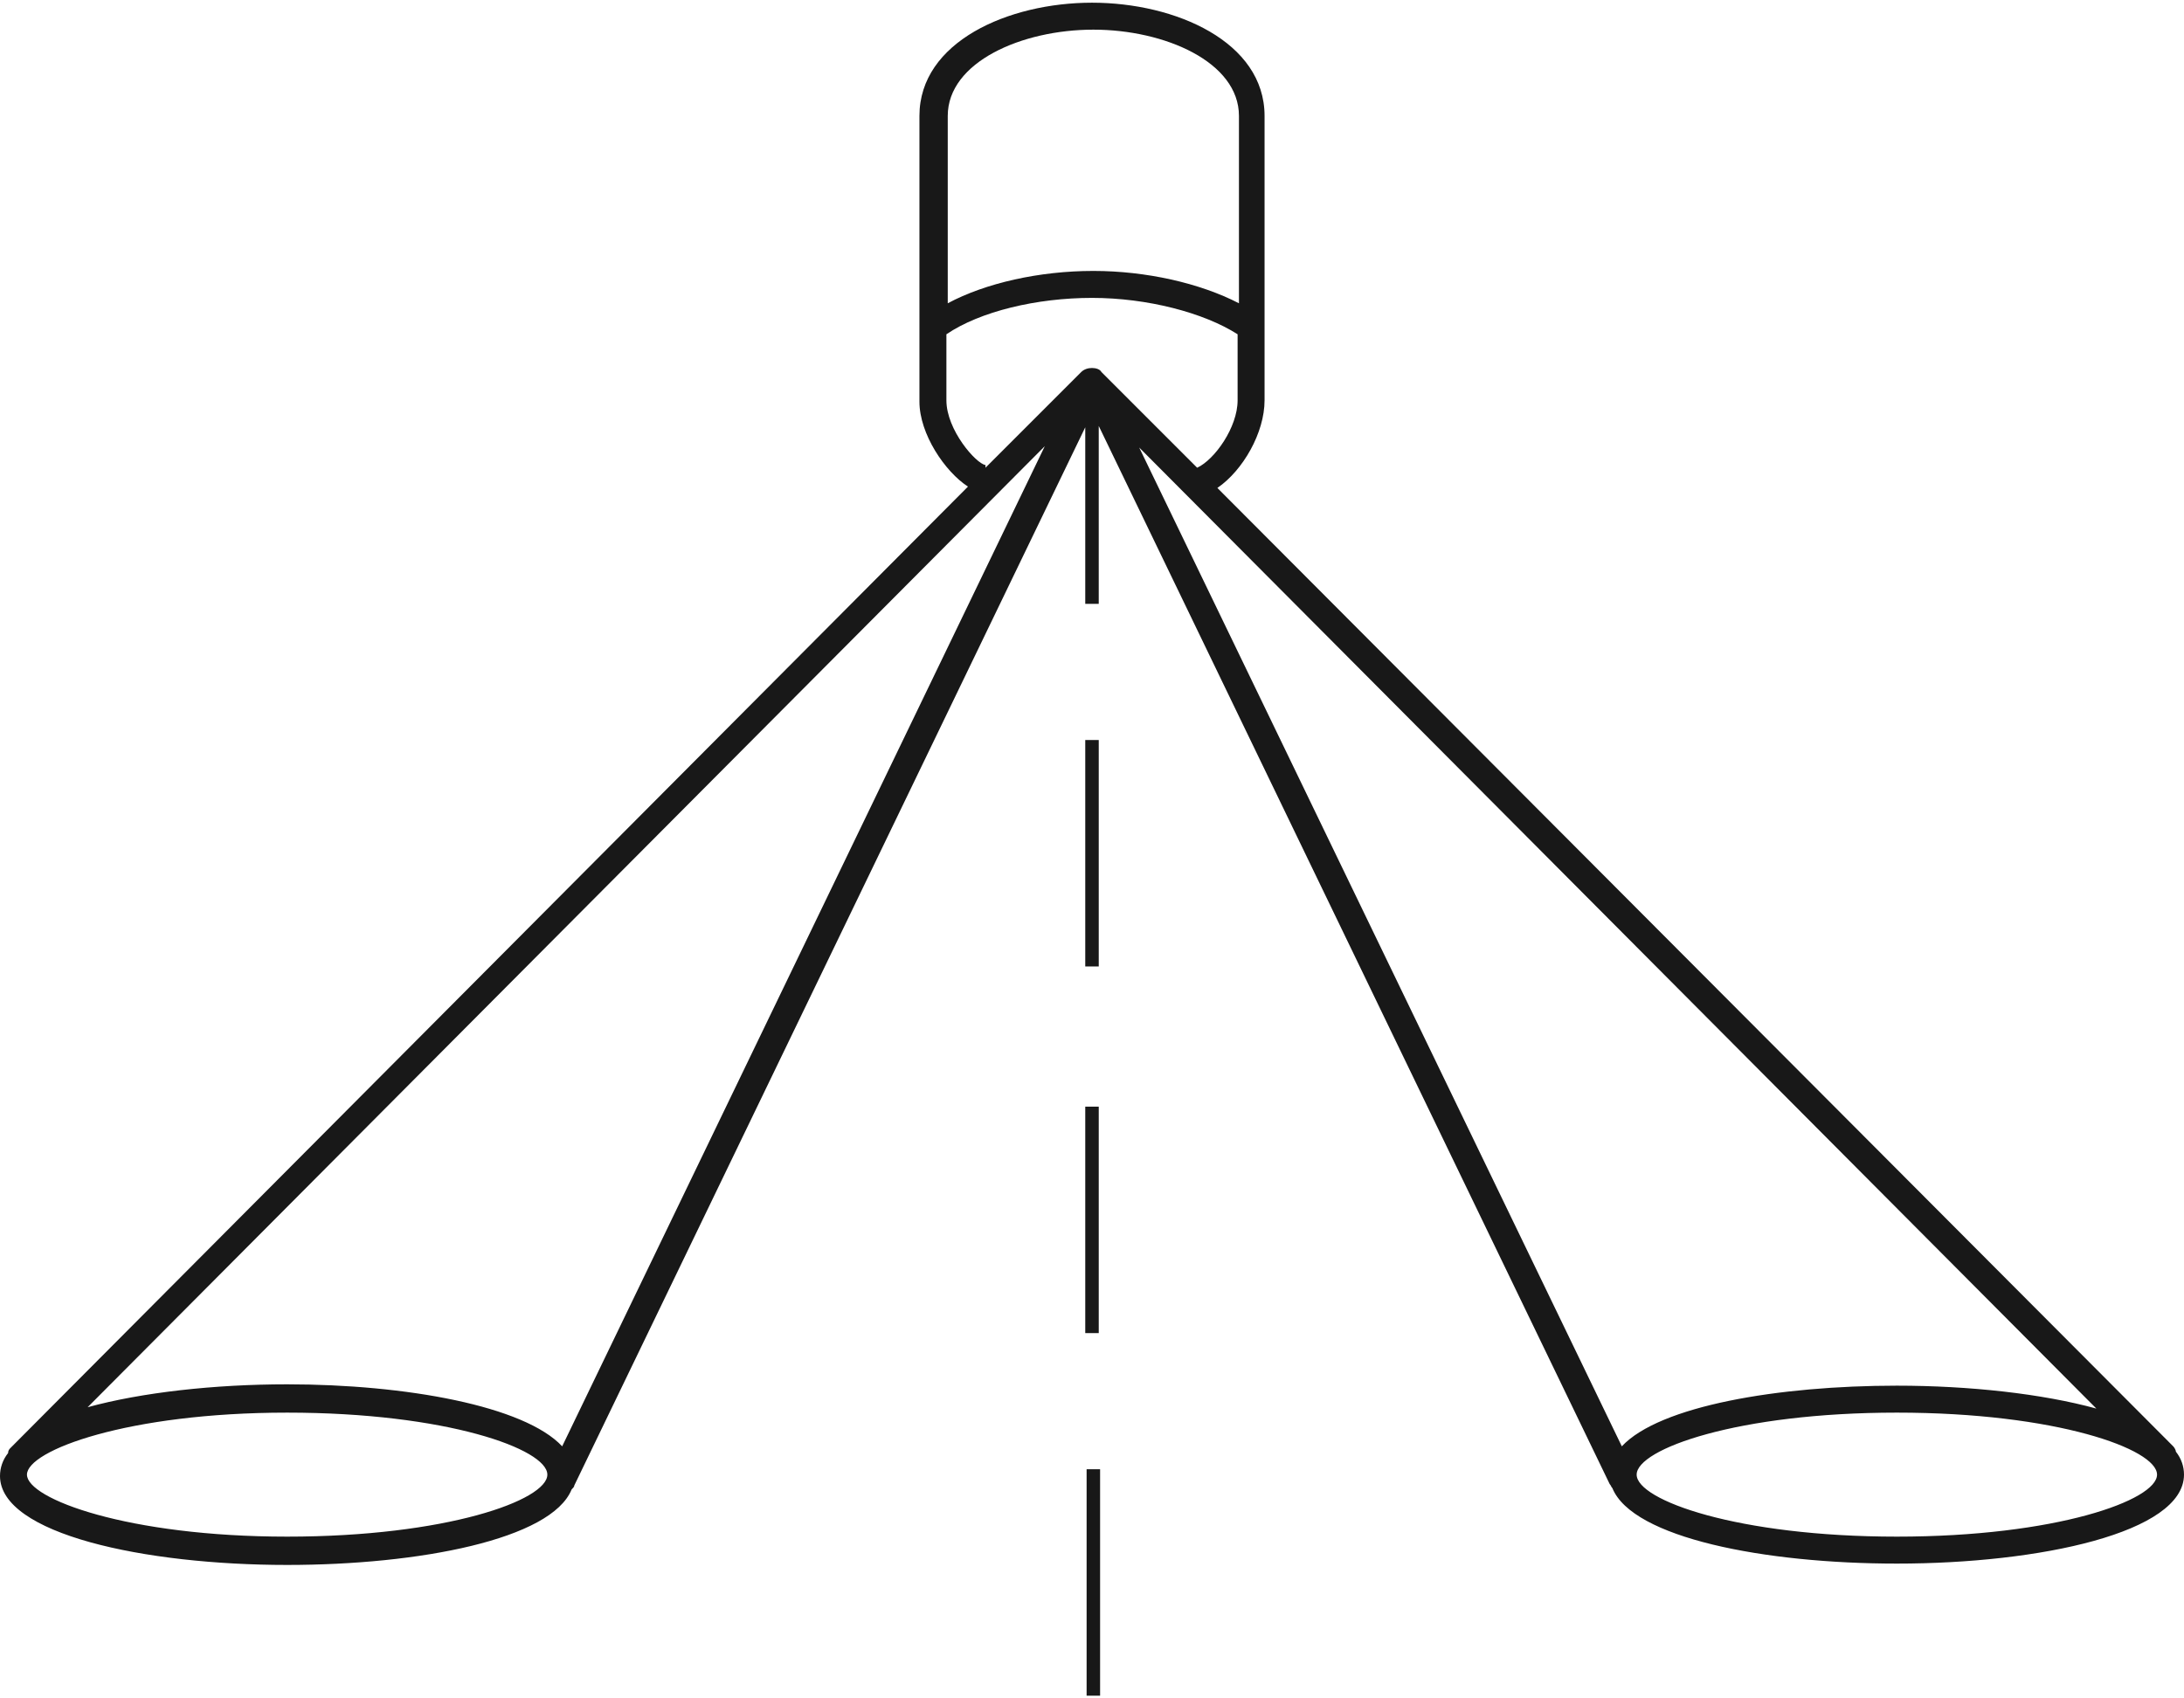
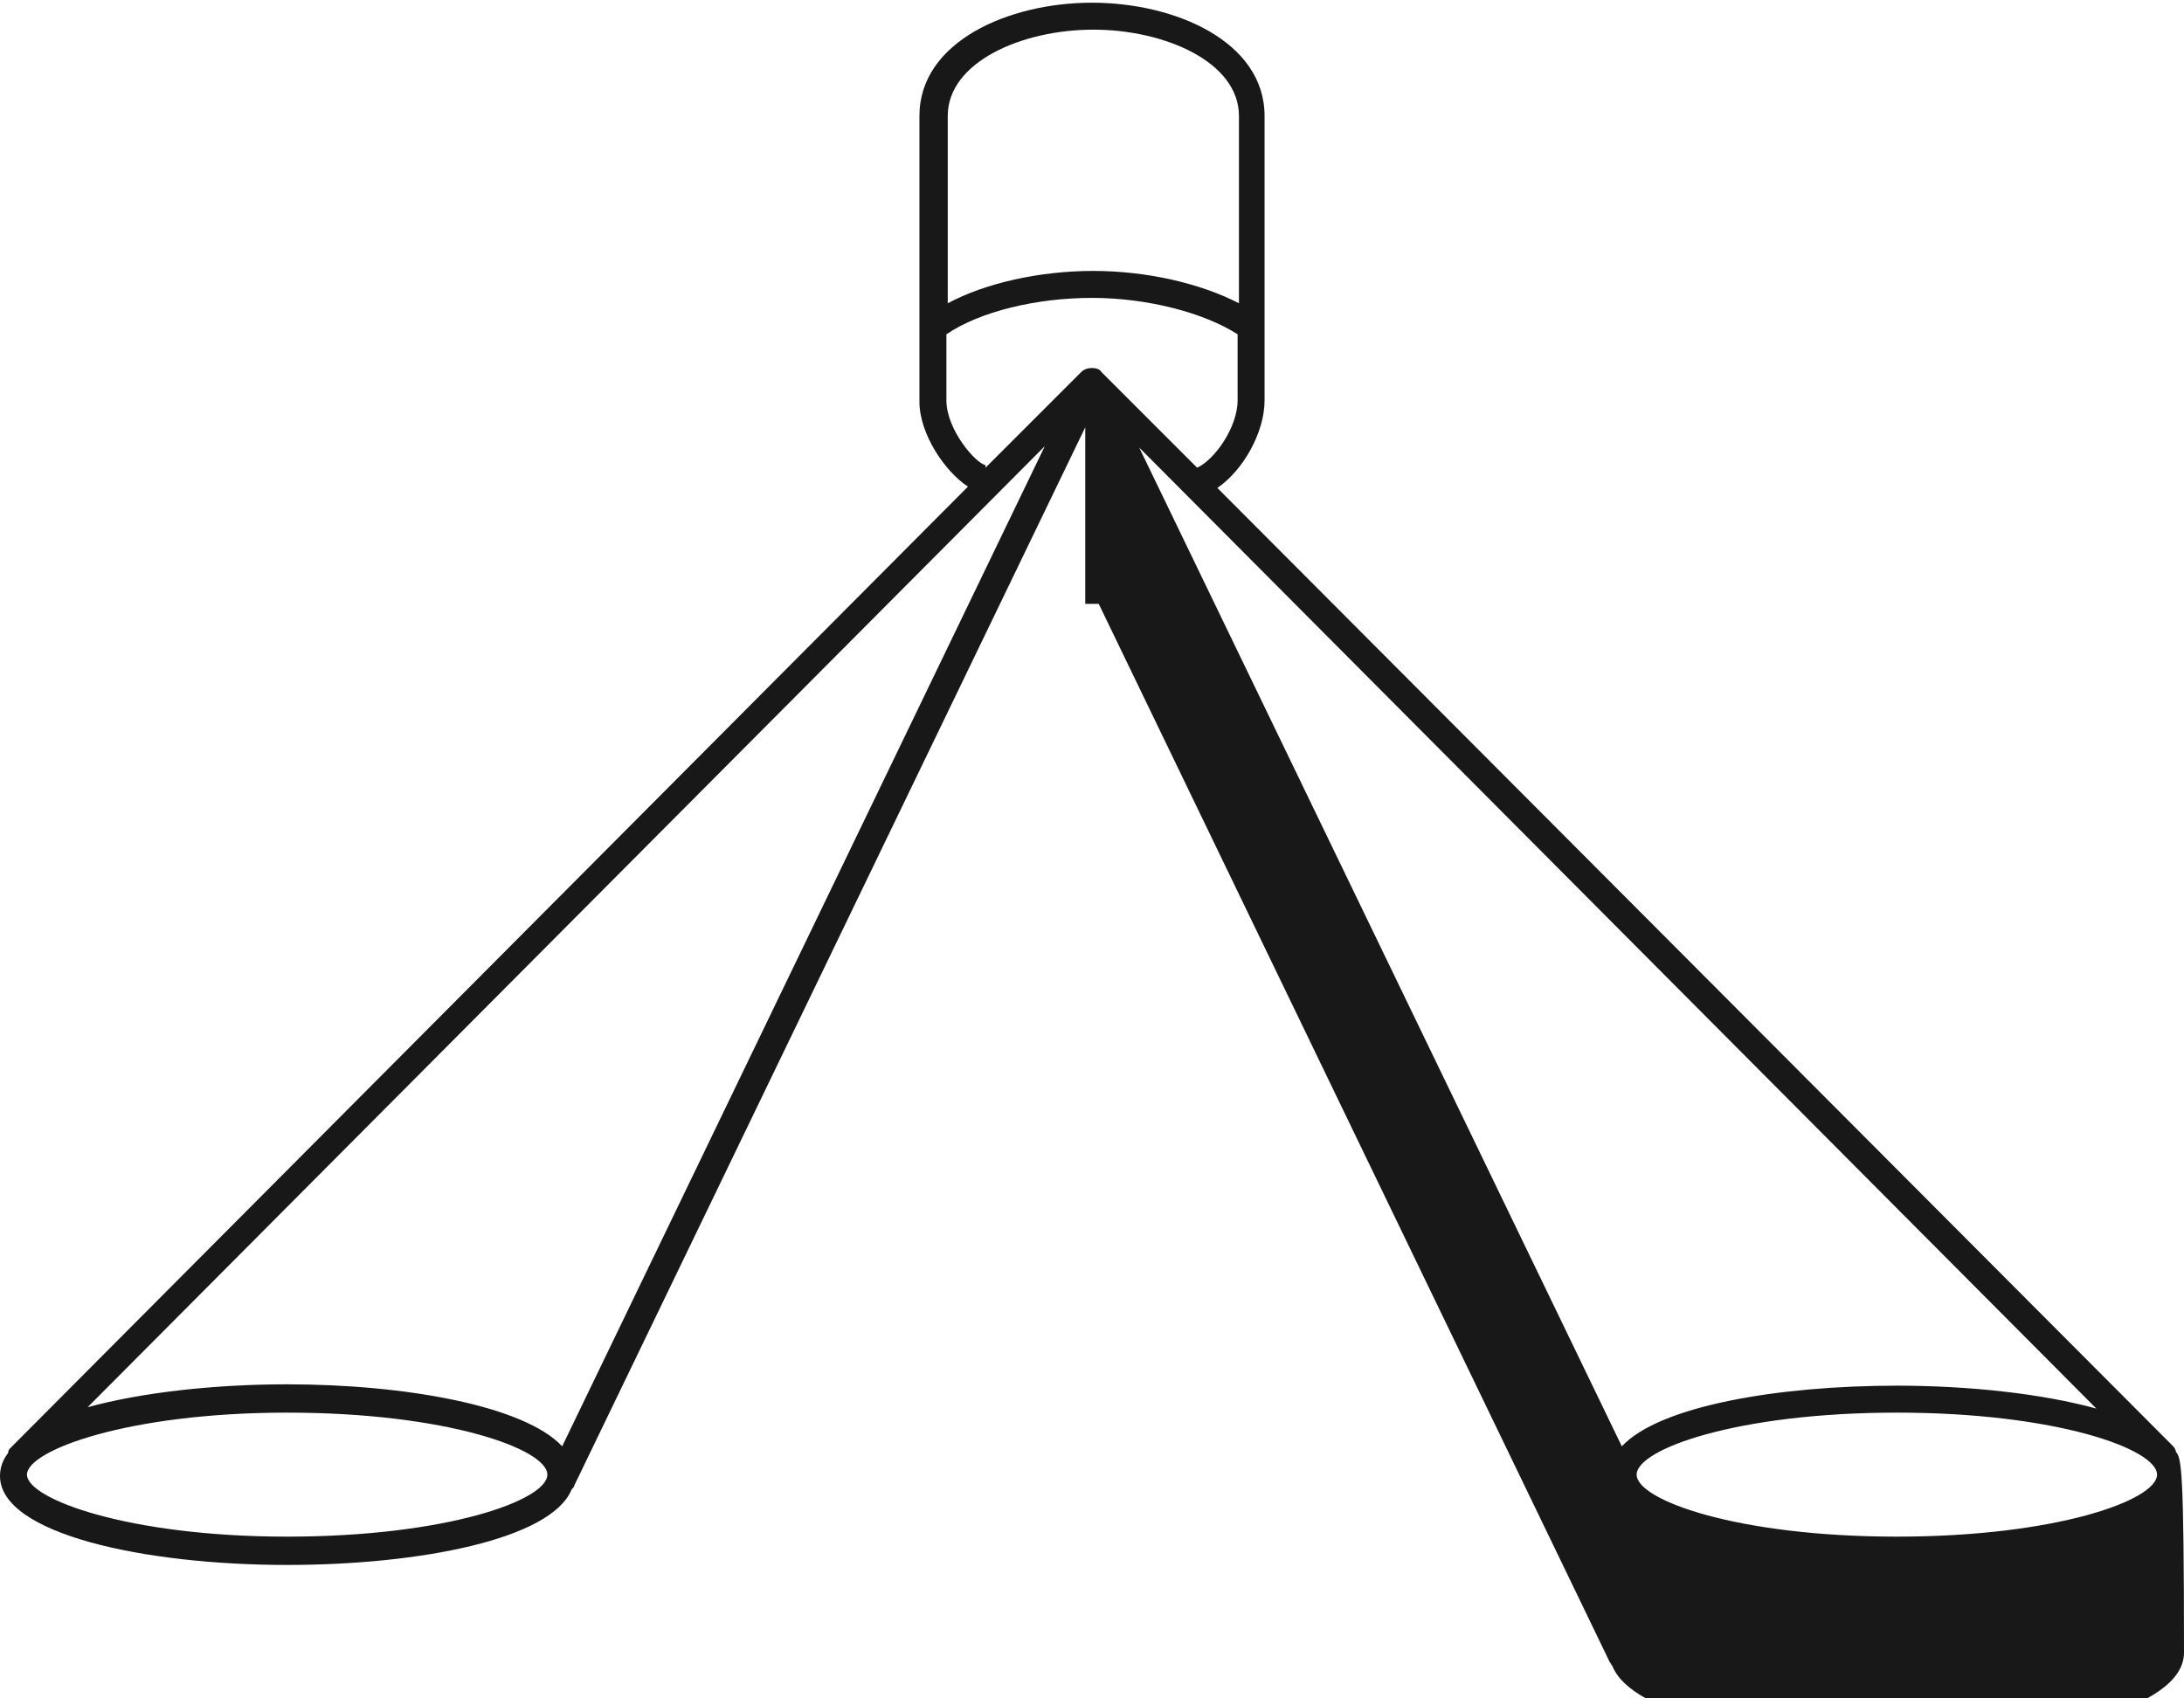
<svg xmlns="http://www.w3.org/2000/svg" version="1.1" id="Ebene_1" x="0px" y="0px" viewBox="0 0 162 126" style="enable-background:new 0 0 162 126;" xml:space="preserve">
  <style type="text/css">
	.st0{fill:#181818;}
</style>
  <g>
-     <path class="st0" d="M161.4,107.7c0-0.1-0.1-0.3-0.2-0.4L90.3,36.2c1.9-1.3,3.5-4.1,3.5-6.5V8.6c0-5.5-6.6-8.4-12.8-8.4   c-6.2,0-12.8,2.9-12.8,8.4v21.2c0,2.4,1.9,5.2,3.6,6.3l-71,71.3c-0.1,0.1-0.2,0.2-0.2,0.4c-0.4,0.5-0.6,1.1-0.6,1.7   c0,4.3,10.7,6.6,21.3,6.6c9.8,0,19.6-1.9,21.1-5.6c0.1-0.1,0.2-0.2,0.2-0.3l37.9-78.5v13.1h1V31.6l37.9,78.5   c0.1,0.1,0.1,0.2,0.2,0.3c1.5,3.7,11.3,5.6,21.1,5.6c10.6,0,21.3-2.3,21.3-6.6C162,108.8,161.8,108.2,161.4,107.7z M70.3,8.6   c0-4,5.5-6.4,10.8-6.4c5.3,0,10.8,2.4,10.8,6.4v13.9C89,21,85,20.1,81.1,20.1c-4,0-8,0.9-10.8,2.4V8.6z M21.3,114   C9.5,114,2,111.2,2,109.4s7.5-4.6,19.3-4.6s19.3,2.7,19.3,4.6S33.1,114,21.3,114z M41.7,107.3c-2.8-3-11.6-4.6-20.4-4.6   c-5.4,0-10.8,0.6-14.8,1.7l71-71.3L41.7,107.3z M81,27.3c-0.3,0-0.6,0.1-0.8,0.3l-7.1,7.1l0-0.2c-0.7-0.1-2.9-2.6-2.9-4.8v-4.9   c2.5-1.7,6.7-2.7,10.8-2.7s8.3,1.1,10.8,2.7v4.9c0,2-1.7,4.4-3,5l-7.1-7.1C81.6,27.4,81.3,27.3,81,27.3z M120.3,107.3L84.5,33.2   l71,71.3c-4-1.1-9.4-1.7-14.8-1.7C131.9,102.8,123.1,104.3,120.3,107.3z M140.7,114c-11.8,0-19.3-2.7-19.3-4.6s7.5-4.6,19.3-4.6   s19.3,2.7,19.3,4.6S152.5,114,140.7,114z" />
-     <rect x="80.5" y="54.9" class="st0" width="1" height="16.8" />
-     <rect x="80.6" y="109" class="st0" width="1" height="16.8" />
-     <rect x="80.5" y="82.1" class="st0" width="1" height="16.8" />
+     <path class="st0" d="M161.4,107.7c0-0.1-0.1-0.3-0.2-0.4L90.3,36.2c1.9-1.3,3.5-4.1,3.5-6.5V8.6c0-5.5-6.6-8.4-12.8-8.4   c-6.2,0-12.8,2.9-12.8,8.4v21.2c0,2.4,1.9,5.2,3.6,6.3l-71,71.3c-0.1,0.1-0.2,0.2-0.2,0.4c-0.4,0.5-0.6,1.1-0.6,1.7   c0,4.3,10.7,6.6,21.3,6.6c9.8,0,19.6-1.9,21.1-5.6c0.1-0.1,0.2-0.2,0.2-0.3l37.9-78.5v13.1h1l37.9,78.5   c0.1,0.1,0.1,0.2,0.2,0.3c1.5,3.7,11.3,5.6,21.1,5.6c10.6,0,21.3-2.3,21.3-6.6C162,108.8,161.8,108.2,161.4,107.7z M70.3,8.6   c0-4,5.5-6.4,10.8-6.4c5.3,0,10.8,2.4,10.8,6.4v13.9C89,21,85,20.1,81.1,20.1c-4,0-8,0.9-10.8,2.4V8.6z M21.3,114   C9.5,114,2,111.2,2,109.4s7.5-4.6,19.3-4.6s19.3,2.7,19.3,4.6S33.1,114,21.3,114z M41.7,107.3c-2.8-3-11.6-4.6-20.4-4.6   c-5.4,0-10.8,0.6-14.8,1.7l71-71.3L41.7,107.3z M81,27.3c-0.3,0-0.6,0.1-0.8,0.3l-7.1,7.1l0-0.2c-0.7-0.1-2.9-2.6-2.9-4.8v-4.9   c2.5-1.7,6.7-2.7,10.8-2.7s8.3,1.1,10.8,2.7v4.9c0,2-1.7,4.4-3,5l-7.1-7.1C81.6,27.4,81.3,27.3,81,27.3z M120.3,107.3L84.5,33.2   l71,71.3c-4-1.1-9.4-1.7-14.8-1.7C131.9,102.8,123.1,104.3,120.3,107.3z M140.7,114c-11.8,0-19.3-2.7-19.3-4.6s7.5-4.6,19.3-4.6   s19.3,2.7,19.3,4.6S152.5,114,140.7,114z" />
  </g>
</svg>